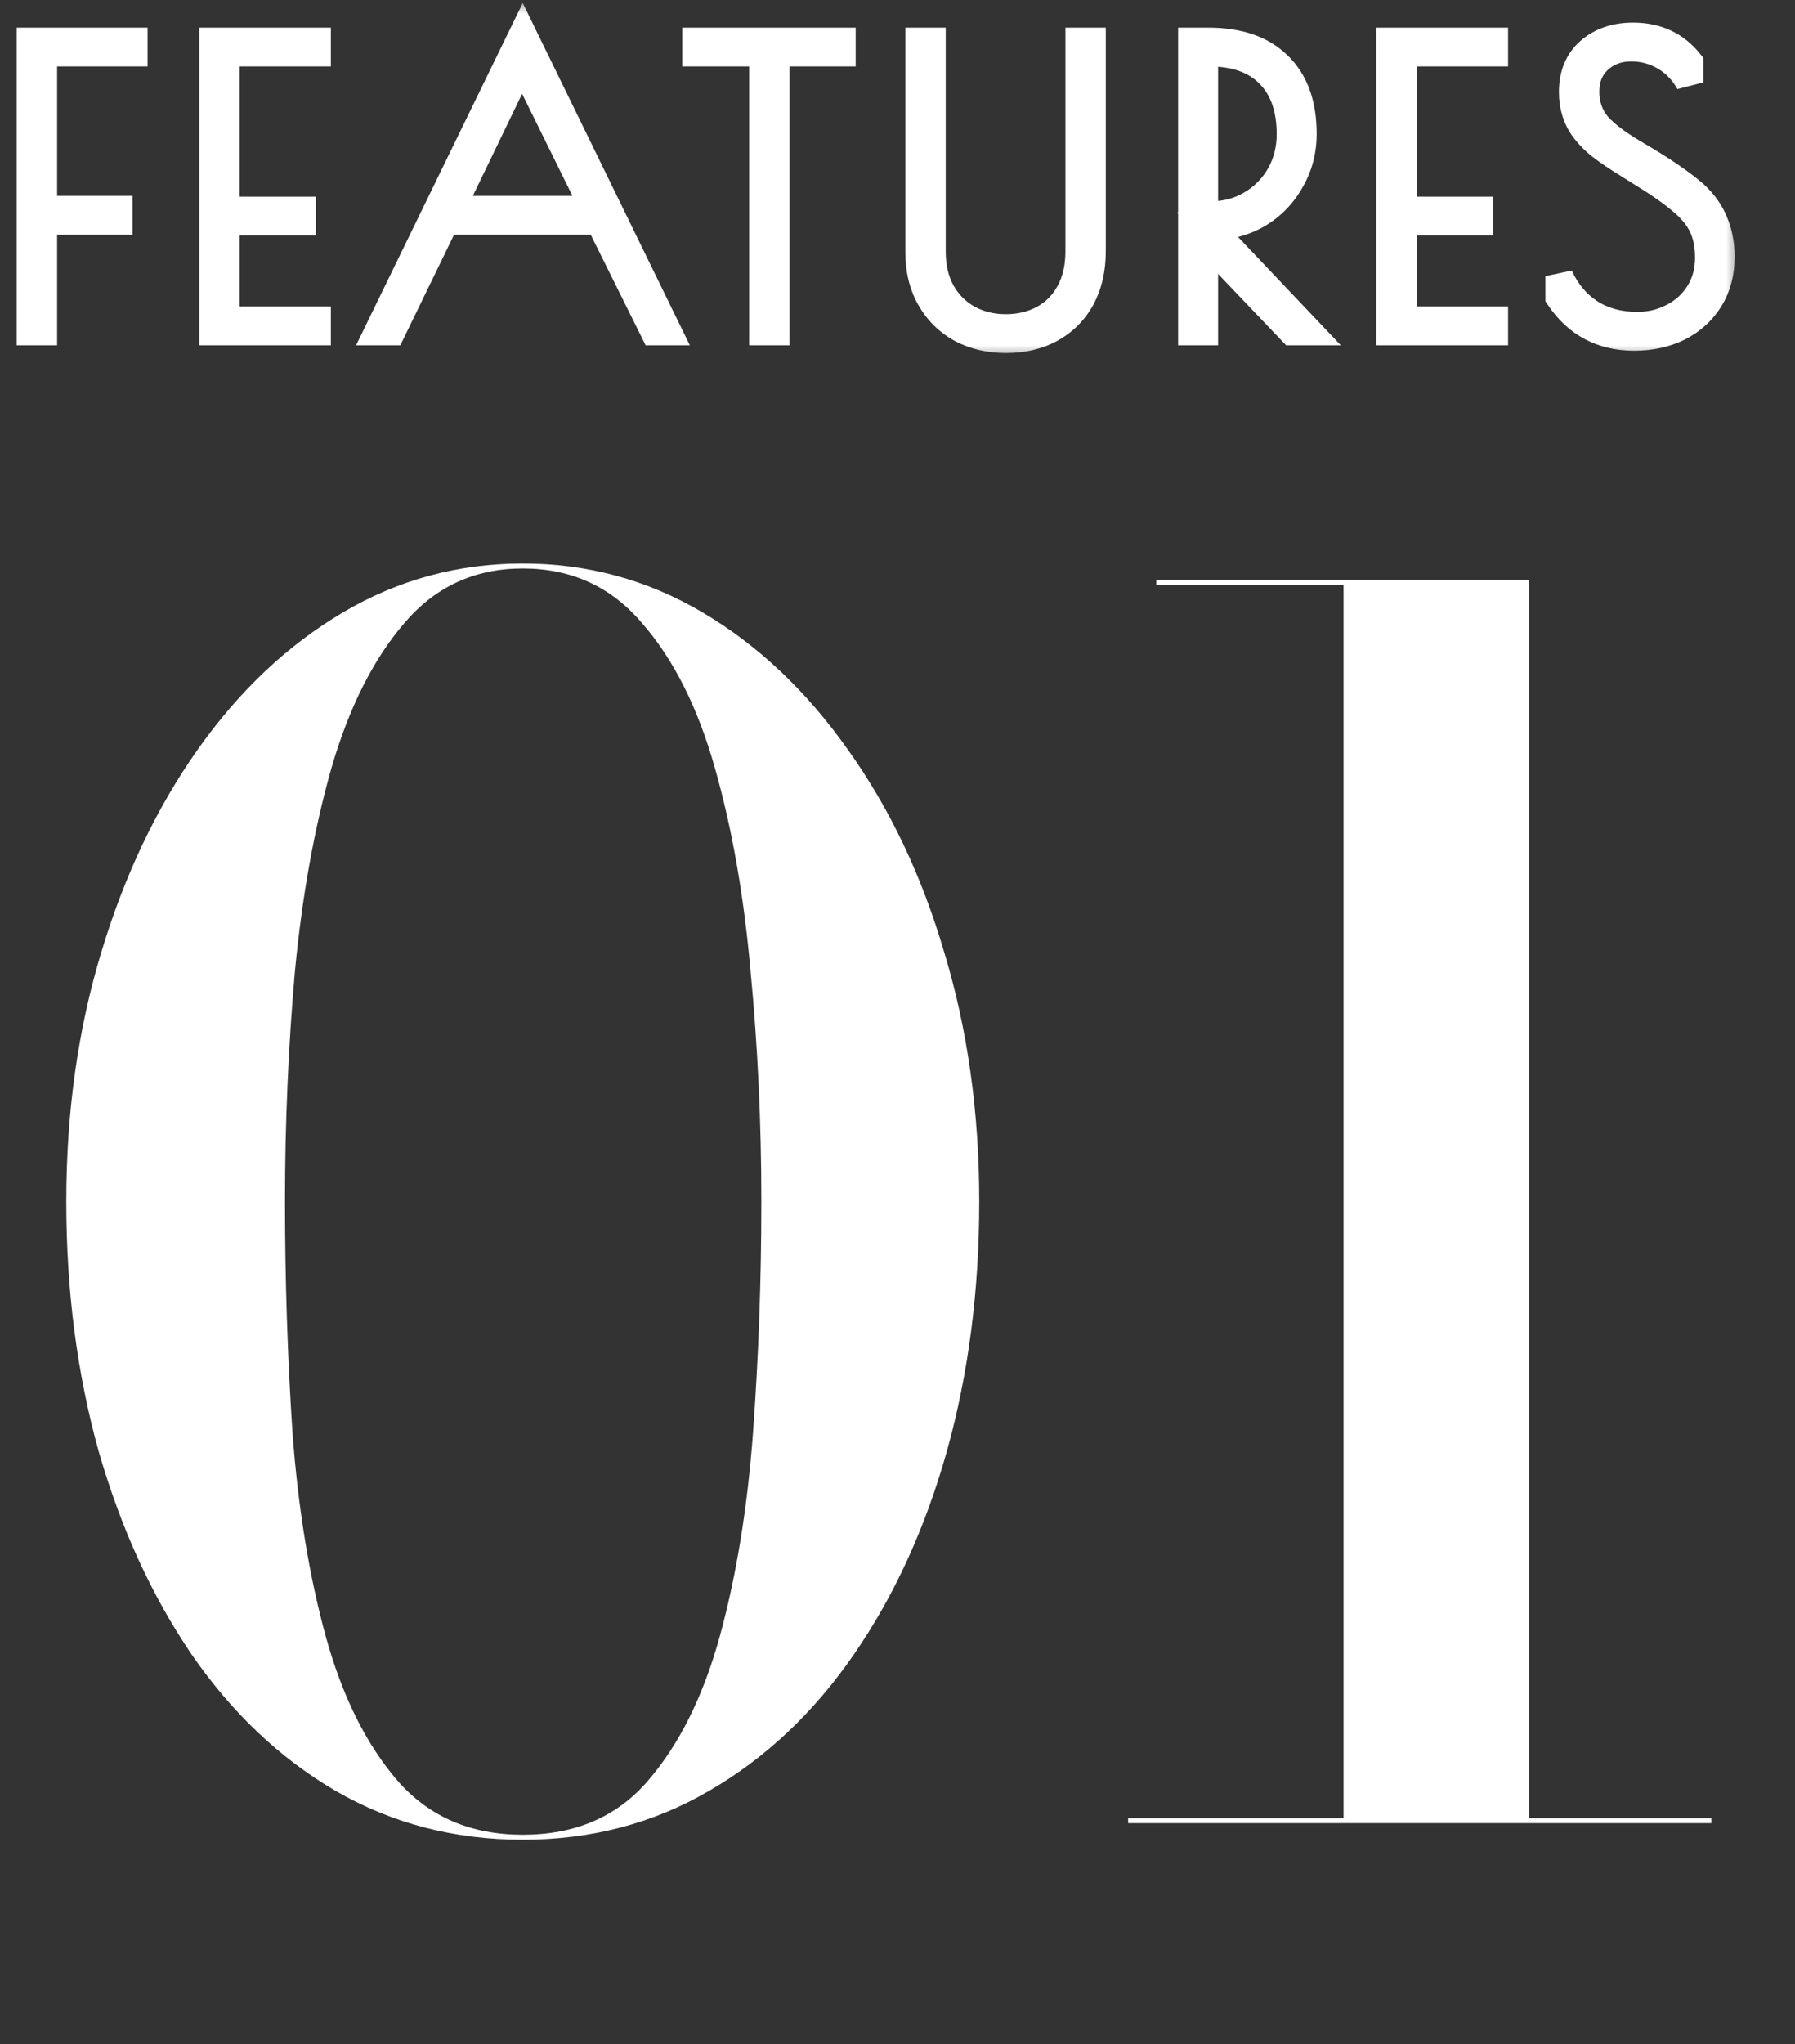
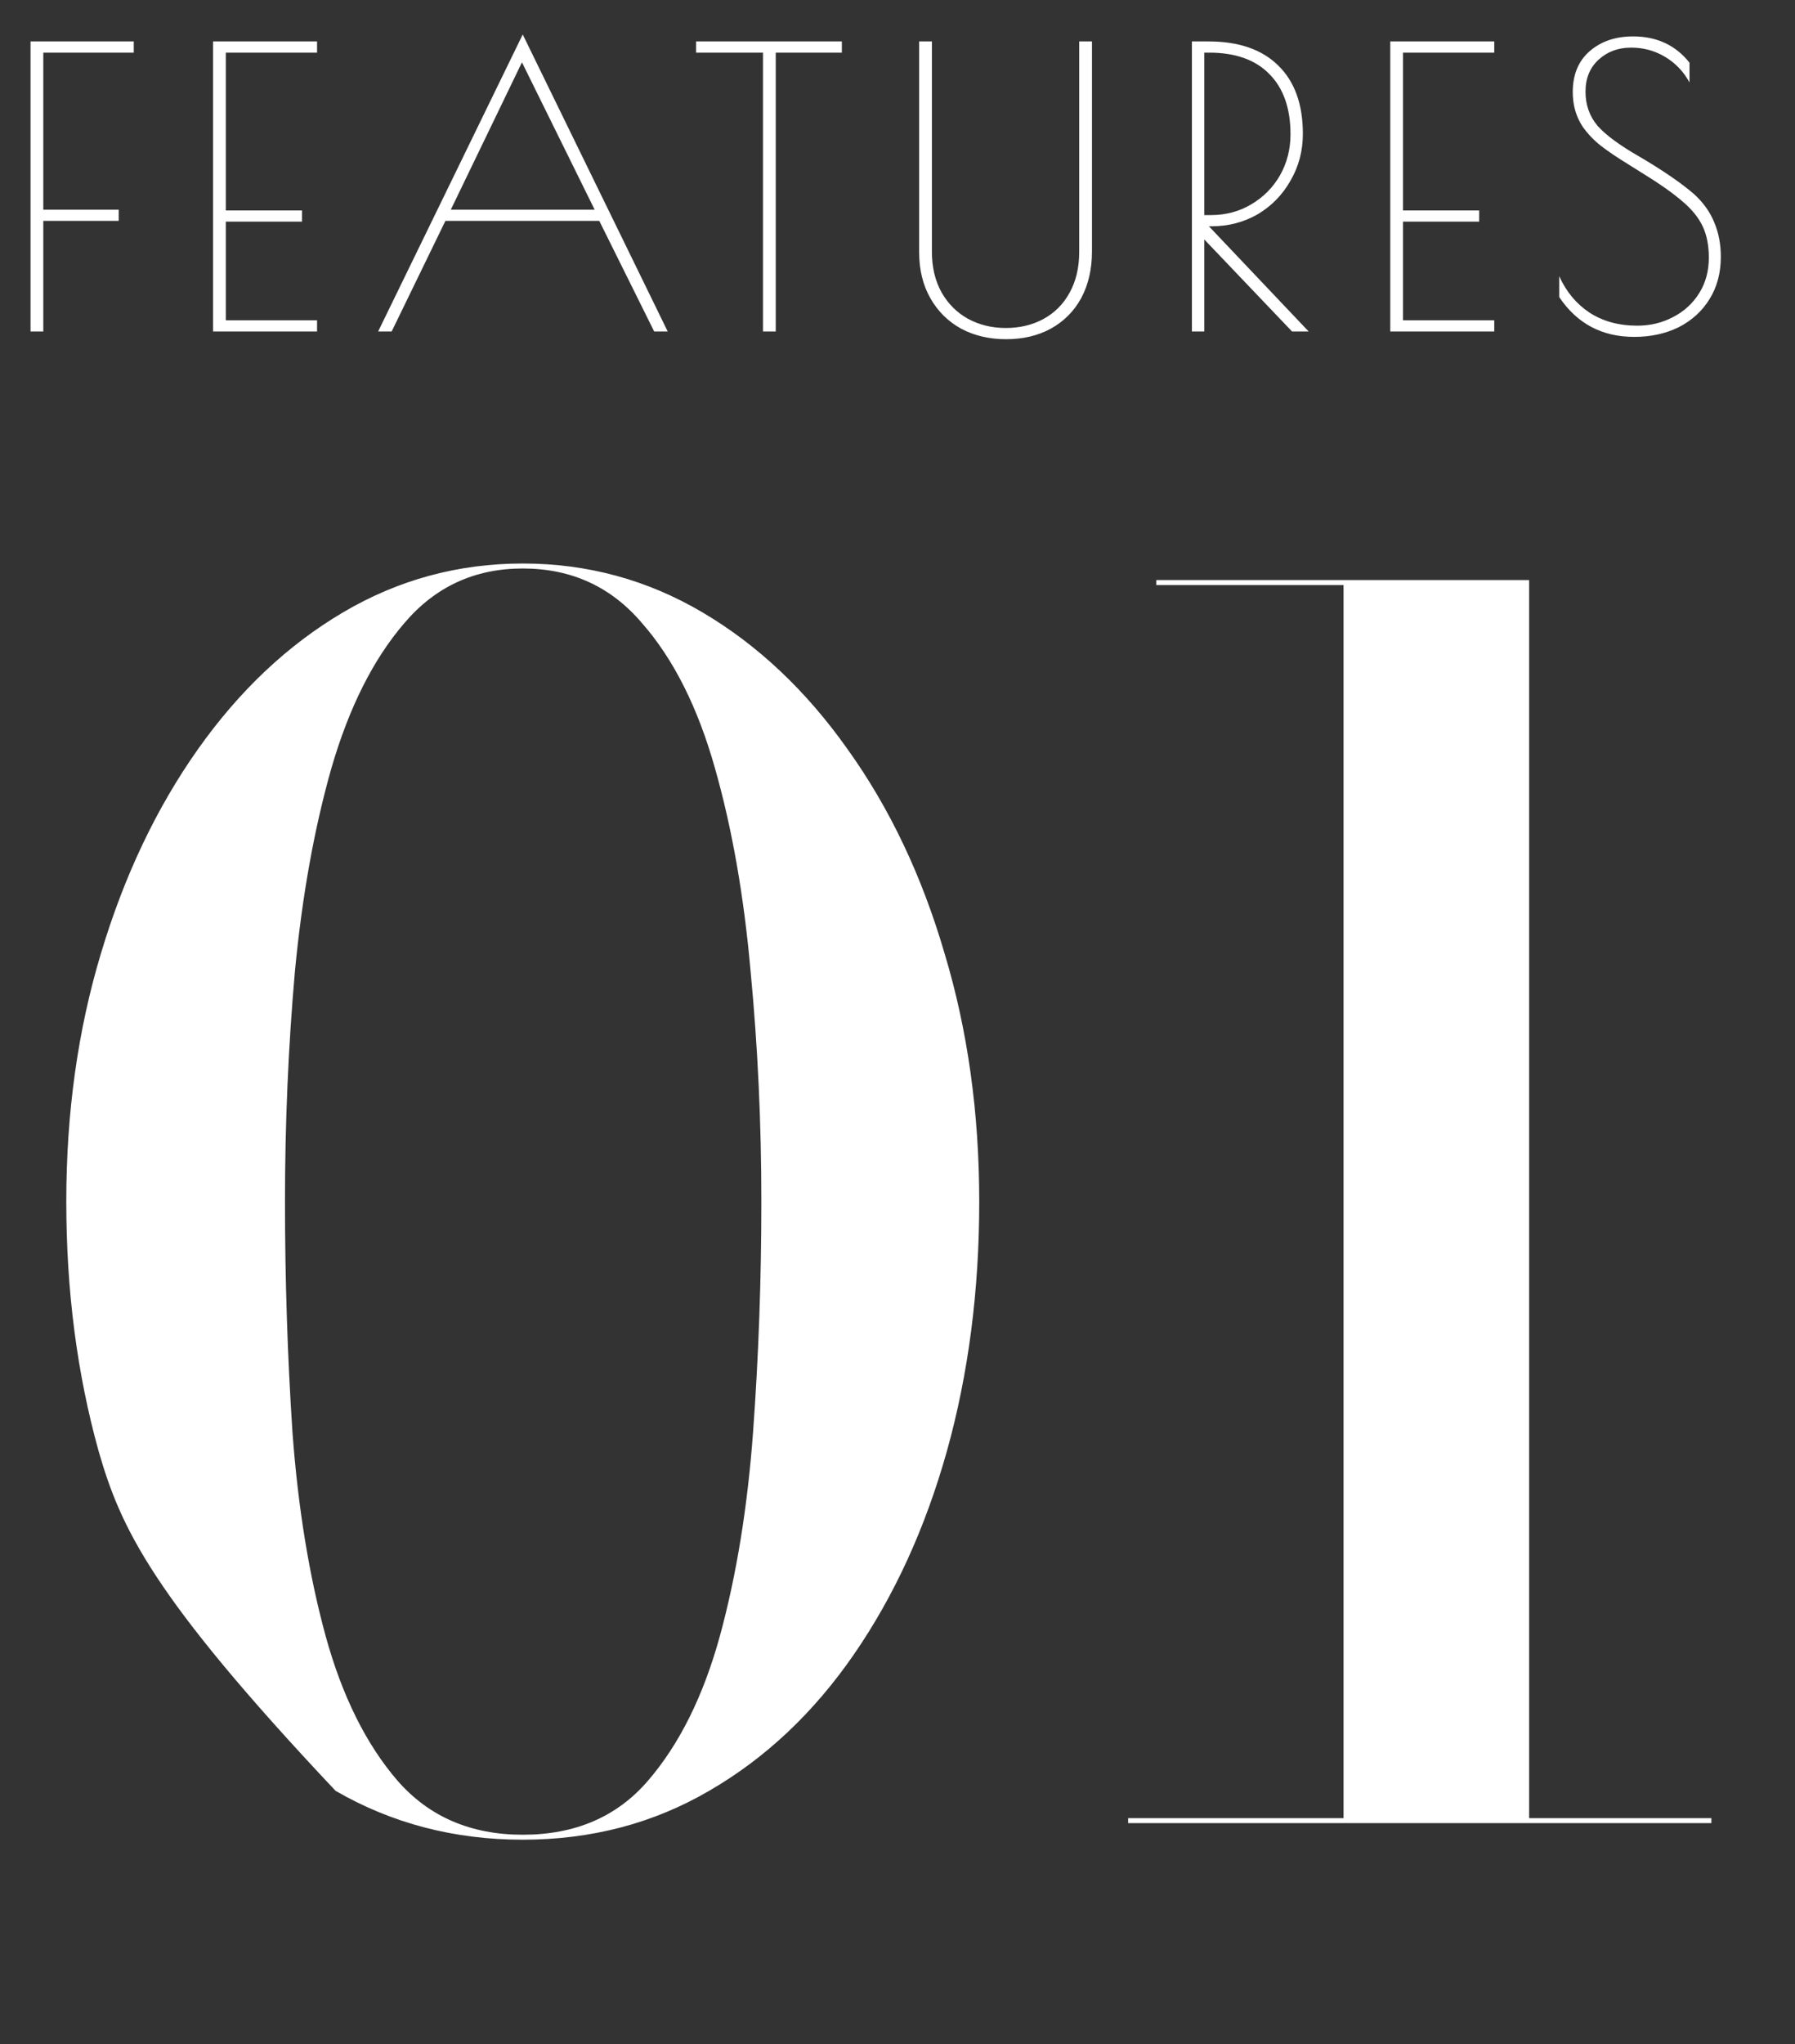
<svg xmlns="http://www.w3.org/2000/svg" width="65" height="74" viewBox="0 0 65 74" fill="none">
  <rect x="0" y="0" width="65" height="74" fill="#333333" stroke="none" />
-   <path d="M18.93 66.6C16.45 66.6 14.19 66.01 12.15 64.83C10.13 63.65 8.39 62 6.93 59.88C5.49 57.76 4.37 55.31 3.57 52.53C2.79 49.73 2.4 46.72 2.4 43.5C2.4 40.28 2.82 37.28 3.66 34.5C4.5 31.7 5.67 29.24 7.17 27.12C8.67 25 10.42 23.35 12.42 22.17C14.42 20.99 16.59 20.4 18.93 20.4C21.27 20.4 23.44 20.99 25.44 22.17C27.44 23.35 29.19 25 30.69 27.12C32.21 29.24 33.38 31.7 34.2 34.5C35.04 37.28 35.46 40.28 35.46 43.5C35.46 46.72 35.07 49.73 34.29 52.53C33.51 55.31 32.39 57.76 30.93 59.88C29.47 62 27.72 63.65 25.68 64.83C23.66 66.01 21.41 66.6 18.93 66.6ZM18.93 66.42C20.83 66.42 22.34 65.77 23.46 64.47C24.6 63.15 25.47 61.4 26.07 59.22C26.67 57.02 27.07 54.56 27.27 51.84C27.47 49.1 27.57 46.32 27.57 43.5C27.57 40.66 27.44 37.88 27.18 35.16C26.94 32.44 26.51 29.99 25.89 27.81C25.27 25.61 24.39 23.86 23.25 22.56C22.13 21.24 20.69 20.58 18.93 20.58C17.19 20.58 15.76 21.24 14.64 22.56C13.52 23.86 12.64 25.61 12 27.81C11.38 29.99 10.94 32.44 10.68 35.16C10.44 37.88 10.32 40.66 10.32 43.5C10.32 46.32 10.41 49.1 10.59 51.84C10.79 54.56 11.19 57.02 11.79 59.22C12.39 61.4 13.26 63.15 14.4 64.47C15.54 65.77 17.05 66.42 18.93 66.42ZM48.652 65.91V21.18H41.872V21H55.372V65.91H48.652ZM40.852 66V65.82H61.972V66H40.852Z" fill="white" />
+   <path d="M18.93 66.6C16.45 66.6 14.19 66.01 12.15 64.83C5.49 57.76 4.37 55.31 3.57 52.53C2.79 49.73 2.4 46.72 2.4 43.5C2.4 40.28 2.82 37.28 3.66 34.5C4.5 31.7 5.67 29.24 7.17 27.12C8.67 25 10.42 23.35 12.42 22.17C14.42 20.99 16.59 20.4 18.93 20.4C21.27 20.4 23.44 20.99 25.44 22.17C27.44 23.35 29.19 25 30.69 27.12C32.21 29.24 33.38 31.7 34.2 34.5C35.04 37.28 35.46 40.28 35.46 43.5C35.46 46.72 35.07 49.73 34.29 52.53C33.51 55.31 32.39 57.76 30.93 59.88C29.47 62 27.72 63.65 25.68 64.83C23.66 66.01 21.41 66.6 18.93 66.6ZM18.93 66.42C20.83 66.42 22.34 65.77 23.46 64.47C24.6 63.15 25.47 61.4 26.07 59.22C26.67 57.02 27.07 54.56 27.27 51.84C27.47 49.1 27.57 46.32 27.57 43.5C27.57 40.66 27.44 37.88 27.18 35.16C26.94 32.44 26.51 29.99 25.89 27.81C25.27 25.61 24.39 23.86 23.25 22.56C22.13 21.24 20.69 20.58 18.93 20.58C17.19 20.58 15.76 21.24 14.64 22.56C13.52 23.86 12.64 25.61 12 27.81C11.38 29.99 10.94 32.44 10.68 35.16C10.44 37.88 10.32 40.66 10.32 43.5C10.32 46.32 10.41 49.1 10.59 51.84C10.79 54.56 11.19 57.02 11.79 59.22C12.39 61.4 13.26 63.15 14.4 64.47C15.54 65.77 17.05 66.42 18.93 66.42ZM48.652 65.91V21.18H41.872V21H55.372V65.91H48.652ZM40.852 66V65.82H61.972V66H40.852Z" fill="white" />
  <mask id="path-2-outside-1_325_2" maskUnits="userSpaceOnUse" x="0" y="0" width="63" height="13" fill="black">
-     <rect fill="white" width="63" height="13" />
-     <path d="M1.106 1.5H4.844V1.906H1.568V7.59H4.298V7.996H1.568V12H1.106V1.5ZM7.715 1.5H11.481V1.906H8.177V7.618H10.935V8.024H8.177V11.594H11.481V12H7.715V1.5ZM24.179 12H23.689L21.701 7.996H16.129L14.183 12H13.693L18.929 1.248L24.179 12ZM21.533 7.59L18.901 2.256L16.325 7.59H21.533ZM27.629 1.906H25.207V1.5H30.485V1.906H28.091V12H27.629V1.906ZM36.434 12.28C35.828 12.28 35.286 12.154 34.81 11.902C34.334 11.641 33.961 11.272 33.69 10.796C33.419 10.32 33.284 9.765 33.284 9.13V1.5H33.746V9.116C33.746 9.676 33.863 10.166 34.096 10.586C34.33 10.997 34.647 11.314 35.048 11.538C35.459 11.762 35.916 11.874 36.42 11.874C36.924 11.874 37.377 11.767 37.778 11.552C38.189 11.328 38.506 11.011 38.73 10.6C38.964 10.18 39.08 9.685 39.08 9.116V1.5H39.542V9.102C39.542 9.746 39.411 10.311 39.15 10.796C38.889 11.272 38.52 11.641 38.044 11.902C37.578 12.154 37.041 12.28 36.434 12.28ZM43.161 1.5H43.763C44.855 1.5 45.695 1.789 46.283 2.368C46.88 2.947 47.179 3.773 47.179 4.846C47.179 5.462 47.029 6.027 46.731 6.54C46.441 7.053 46.045 7.459 45.541 7.758C45.037 8.047 44.481 8.192 43.875 8.192H43.777L47.389 12H46.787L43.609 8.668V12H43.161V1.5ZM43.861 7.786C44.393 7.786 44.878 7.655 45.317 7.394C45.755 7.133 46.101 6.783 46.353 6.344C46.605 5.896 46.731 5.401 46.731 4.86C46.731 3.917 46.474 3.189 45.961 2.676C45.457 2.163 44.733 1.906 43.791 1.906H43.609V7.786H43.861ZM50.344 1.5H54.11V1.906H50.806V7.618H53.564V8.024H50.806V11.594H54.11V12H50.344V1.5ZM59.178 12.196C58.012 12.196 57.106 11.715 56.462 10.754V9.998C56.714 10.558 57.078 10.997 57.554 11.314C58.04 11.631 58.618 11.79 59.29 11.79C59.757 11.79 60.186 11.687 60.578 11.482C60.98 11.277 61.297 10.987 61.53 10.614C61.764 10.241 61.88 9.811 61.88 9.326C61.88 8.887 61.806 8.509 61.656 8.192C61.507 7.875 61.26 7.571 60.914 7.282C60.569 6.983 60.07 6.633 59.416 6.232L58.968 5.952C58.558 5.7 58.226 5.476 57.974 5.28C57.722 5.084 57.503 4.855 57.316 4.594C57.074 4.23 56.952 3.81 56.952 3.334C56.952 2.699 57.158 2.205 57.568 1.85C57.979 1.495 58.502 1.318 59.136 1.318C59.995 1.318 60.676 1.635 61.18 2.27V2.984C60.966 2.592 60.672 2.284 60.298 2.06C59.925 1.836 59.514 1.724 59.066 1.724C58.6 1.724 58.208 1.869 57.89 2.158C57.573 2.447 57.414 2.835 57.414 3.32C57.414 3.796 57.559 4.207 57.848 4.552C58.147 4.888 58.646 5.257 59.346 5.658C60.205 6.162 60.872 6.619 61.348 7.03C61.684 7.338 61.927 7.679 62.076 8.052C62.235 8.425 62.314 8.841 62.314 9.298C62.314 9.877 62.179 10.385 61.908 10.824C61.638 11.263 61.264 11.603 60.788 11.846C60.312 12.079 59.776 12.196 59.178 12.196Z" />
-   </mask>
+     </mask>
  <path d="M1.106 1.5H4.844V1.906H1.568V7.59H4.298V7.996H1.568V12H1.106V1.5ZM7.715 1.5H11.481V1.906H8.177V7.618H10.935V8.024H8.177V11.594H11.481V12H7.715V1.5ZM24.179 12H23.689L21.701 7.996H16.129L14.183 12H13.693L18.929 1.248L24.179 12ZM21.533 7.59L18.901 2.256L16.325 7.59H21.533ZM27.629 1.906H25.207V1.5H30.485V1.906H28.091V12H27.629V1.906ZM36.434 12.28C35.828 12.28 35.286 12.154 34.81 11.902C34.334 11.641 33.961 11.272 33.69 10.796C33.419 10.32 33.284 9.765 33.284 9.13V1.5H33.746V9.116C33.746 9.676 33.863 10.166 34.096 10.586C34.33 10.997 34.647 11.314 35.048 11.538C35.459 11.762 35.916 11.874 36.42 11.874C36.924 11.874 37.377 11.767 37.778 11.552C38.189 11.328 38.506 11.011 38.73 10.6C38.964 10.18 39.08 9.685 39.08 9.116V1.5H39.542V9.102C39.542 9.746 39.411 10.311 39.15 10.796C38.889 11.272 38.52 11.641 38.044 11.902C37.578 12.154 37.041 12.28 36.434 12.28ZM43.161 1.5H43.763C44.855 1.5 45.695 1.789 46.283 2.368C46.88 2.947 47.179 3.773 47.179 4.846C47.179 5.462 47.029 6.027 46.731 6.54C46.441 7.053 46.045 7.459 45.541 7.758C45.037 8.047 44.481 8.192 43.875 8.192H43.777L47.389 12H46.787L43.609 8.668V12H43.161V1.5ZM43.861 7.786C44.393 7.786 44.878 7.655 45.317 7.394C45.755 7.133 46.101 6.783 46.353 6.344C46.605 5.896 46.731 5.401 46.731 4.86C46.731 3.917 46.474 3.189 45.961 2.676C45.457 2.163 44.733 1.906 43.791 1.906H43.609V7.786H43.861ZM50.344 1.5H54.11V1.906H50.806V7.618H53.564V8.024H50.806V11.594H54.11V12H50.344V1.5ZM59.178 12.196C58.012 12.196 57.106 11.715 56.462 10.754V9.998C56.714 10.558 57.078 10.997 57.554 11.314C58.04 11.631 58.618 11.79 59.29 11.79C59.757 11.79 60.186 11.687 60.578 11.482C60.98 11.277 61.297 10.987 61.53 10.614C61.764 10.241 61.88 9.811 61.88 9.326C61.88 8.887 61.806 8.509 61.656 8.192C61.507 7.875 61.26 7.571 60.914 7.282C60.569 6.983 60.07 6.633 59.416 6.232L58.968 5.952C58.558 5.7 58.226 5.476 57.974 5.28C57.722 5.084 57.503 4.855 57.316 4.594C57.074 4.23 56.952 3.81 56.952 3.334C56.952 2.699 57.158 2.205 57.568 1.85C57.979 1.495 58.502 1.318 59.136 1.318C59.995 1.318 60.676 1.635 61.18 2.27V2.984C60.966 2.592 60.672 2.284 60.298 2.06C59.925 1.836 59.514 1.724 59.066 1.724C58.6 1.724 58.208 1.869 57.89 2.158C57.573 2.447 57.414 2.835 57.414 3.32C57.414 3.796 57.559 4.207 57.848 4.552C58.147 4.888 58.646 5.257 59.346 5.658C60.205 6.162 60.872 6.619 61.348 7.03C61.684 7.338 61.927 7.679 62.076 8.052C62.235 8.425 62.314 8.841 62.314 9.298C62.314 9.877 62.179 10.385 61.908 10.824C61.638 11.263 61.264 11.603 60.788 11.846C60.312 12.079 59.776 12.196 59.178 12.196Z" fill="white" />
-   <path d="M1.106 1.5V1H0.606V1.5H1.106ZM4.844 1.5H5.344V1H4.844V1.5ZM4.844 1.906V2.406H5.344V1.906H4.844ZM1.568 1.906V1.406H1.068V1.906H1.568ZM1.568 7.59H1.068V8.09H1.568V7.59ZM4.298 7.59H4.798V7.09H4.298V7.59ZM4.298 7.996V8.496H4.798V7.996H4.298ZM1.568 7.996V7.496H1.068V7.996H1.568ZM1.568 12V12.5H2.068V12H1.568ZM1.106 12H0.606V12.5H1.106V12ZM1.106 1.5V2H4.844V1.5V1H1.106V1.5ZM4.844 1.5H4.344V1.906H4.844H5.344V1.5H4.844ZM4.844 1.906V1.406H1.568V1.906V2.406H4.844V1.906ZM1.568 1.906H1.068V7.59H1.568H2.068V1.906H1.568ZM1.568 7.59V8.09H4.298V7.59V7.09H1.568V7.59ZM4.298 7.59H3.798V7.996H4.298H4.798V7.59H4.298ZM4.298 7.996V7.496H1.568V7.996V8.496H4.298V7.996ZM1.568 7.996H1.068V12H1.568H2.068V7.996H1.568ZM1.568 12V11.5H1.106V12V12.5H1.568V12ZM1.106 12H1.606V1.5H1.106H0.606V12H1.106ZM7.715 1.5V1H7.215V1.5H7.715ZM11.481 1.5H11.981V1H11.481V1.5ZM11.481 1.906V2.406H11.981V1.906H11.481ZM8.177 1.906V1.406H7.677V1.906H8.177ZM8.177 7.618H7.677V8.118H8.177V7.618ZM10.935 7.618H11.435V7.118H10.935V7.618ZM10.935 8.024V8.524H11.435V8.024H10.935ZM8.177 8.024V7.524H7.677V8.024H8.177ZM8.177 11.594H7.677V12.094H8.177V11.594ZM11.481 11.594H11.981V11.094H11.481V11.594ZM11.481 12V12.5H11.981V12H11.481ZM7.715 12H7.215V12.5H7.715V12ZM7.715 1.5V2H11.481V1.5V1H7.715V1.5ZM11.481 1.5H10.981V1.906H11.481H11.981V1.5H11.481ZM11.481 1.906V1.406H8.177V1.906V2.406H11.481V1.906ZM8.177 1.906H7.677V7.618H8.177H8.677V1.906H8.177ZM8.177 7.618V8.118H10.935V7.618V7.118H8.177V7.618ZM10.935 7.618H10.435V8.024H10.935H11.435V7.618H10.935ZM10.935 8.024V7.524H8.177V8.024V8.524H10.935V8.024ZM8.177 8.024H7.677V11.594H8.177H8.677V8.024H8.177ZM8.177 11.594V12.094H11.481V11.594V11.094H8.177V11.594ZM11.481 11.594H10.981V12H11.481H11.981V11.594H11.481ZM11.481 12V11.5H7.715V12V12.5H11.481V12ZM7.715 12H8.215V1.5H7.715H7.215V12H7.715ZM24.179 12V12.5H24.98L24.629 11.781L24.179 12ZM23.689 12L23.241 12.222L23.379 12.5H23.689V12ZM21.701 7.996L22.149 7.774L22.011 7.496H21.701V7.996ZM16.129 7.996V7.496H15.816L15.68 7.777L16.129 7.996ZM14.183 12V12.5H14.496L14.633 12.219L14.183 12ZM13.693 12L13.244 11.781L12.894 12.5H13.693V12ZM18.929 1.248L19.379 1.029L18.929 0.107L18.48 1.029L18.929 1.248ZM21.533 7.59V8.09H22.338L21.982 7.369L21.533 7.59ZM18.901 2.256L19.35 2.035L18.896 1.116L18.451 2.039L18.901 2.256ZM16.325 7.59L15.875 7.373L15.529 8.09H16.325V7.59ZM24.179 12V11.5H23.689V12V12.5H24.179V12ZM23.689 12L24.137 11.778L22.149 7.774L21.701 7.996L21.253 8.218L23.241 12.222L23.689 12ZM21.701 7.996V7.496H16.129V7.996V8.496H21.701V7.996ZM16.129 7.996L15.68 7.777L13.734 11.781L14.183 12L14.633 12.219L16.579 8.215L16.129 7.996ZM14.183 12V11.5H13.693V12V12.5H14.183V12ZM13.693 12L14.143 12.219L19.379 1.467L18.929 1.248L18.48 1.029L13.244 11.781L13.693 12ZM18.929 1.248L18.48 1.467L23.73 12.219L24.179 12L24.629 11.781L19.379 1.029L18.929 1.248ZM21.533 7.59L21.982 7.369L19.35 2.035L18.901 2.256L18.453 2.477L21.085 7.811L21.533 7.59ZM18.901 2.256L18.451 2.039L15.875 7.373L16.325 7.59L16.776 7.807L19.352 2.473L18.901 2.256ZM16.325 7.59V8.09H21.533V7.59V7.09H16.325V7.59ZM27.629 1.906H28.129V1.406H27.629V1.906ZM25.207 1.906H24.707V2.406H25.207V1.906ZM25.207 1.5V1H24.707V1.5H25.207ZM30.485 1.5H30.985V1H30.485V1.5ZM30.485 1.906V2.406H30.985V1.906H30.485ZM28.091 1.906V1.406H27.591V1.906H28.091ZM28.091 12V12.5H28.591V12H28.091ZM27.629 12H27.129V12.5H27.629V12ZM27.629 1.906V1.406H25.207V1.906V2.406H27.629V1.906ZM25.207 1.906H25.707V1.5H25.207H24.707V1.906H25.207ZM25.207 1.5V2H30.485V1.5V1H25.207V1.5ZM30.485 1.5H29.985V1.906H30.485H30.985V1.5H30.485ZM30.485 1.906V1.406H28.091V1.906V2.406H30.485V1.906ZM28.091 1.906H27.591V12H28.091H28.591V1.906H28.091ZM28.091 12V11.5H27.629V12V12.5H28.091V12ZM27.629 12H28.129V1.906H27.629H27.129V12H27.629ZM34.81 11.902L34.569 12.34L34.576 12.344L34.81 11.902ZM33.69 10.796L33.255 11.043L33.255 11.043L33.69 10.796ZM33.284 1.5V1H32.784V1.5H33.284ZM33.746 1.5H34.246V1H33.746V1.5ZM34.096 10.586L33.659 10.829L33.661 10.833L34.096 10.586ZM35.048 11.538L34.804 11.975L34.809 11.977L35.048 11.538ZM37.778 11.552L38.014 11.993L38.017 11.991L37.778 11.552ZM38.73 10.6L38.293 10.357L38.291 10.361L38.73 10.6ZM39.08 1.5V1H38.58V1.5H39.08ZM39.542 1.5H40.042V1H39.542V1.5ZM39.15 10.796L39.588 11.037L39.59 11.033L39.15 10.796ZM38.044 11.902L38.282 12.342L38.285 12.34L38.044 11.902ZM36.434 12.28V11.78C35.899 11.78 35.439 11.669 35.044 11.46L34.81 11.902L34.576 12.344C35.133 12.639 35.756 12.78 36.434 12.78V12.28ZM34.81 11.902L35.051 11.464C34.657 11.247 34.35 10.945 34.125 10.549L33.69 10.796L33.255 11.043C33.572 11.599 34.012 12.034 34.569 12.34L34.81 11.902ZM33.69 10.796L34.125 10.549C33.903 10.159 33.784 9.692 33.784 9.13H33.284H32.784C32.784 9.837 32.936 10.481 33.255 11.043L33.69 10.796ZM33.284 9.13H33.784V1.5H33.284H32.784V9.13H33.284ZM33.284 1.5V2H33.746V1.5V1H33.284V1.5ZM33.746 1.5H33.246V9.116H33.746H34.246V1.5H33.746ZM33.746 9.116H33.246C33.246 9.747 33.378 10.323 33.659 10.829L34.096 10.586L34.533 10.343C34.347 10.009 34.246 9.605 34.246 9.116H33.746ZM34.096 10.586L33.661 10.833C33.939 11.321 34.321 11.705 34.804 11.975L35.048 11.538L35.292 11.101C34.973 10.923 34.72 10.672 34.531 10.339L34.096 10.586ZM35.048 11.538L34.809 11.977C35.298 12.244 35.839 12.374 36.42 12.374V11.874V11.374C35.993 11.374 35.619 11.28 35.288 11.099L35.048 11.538ZM36.42 11.874V12.374C36.997 12.374 37.532 12.25 38.014 11.993L37.778 11.552L37.542 11.111C37.221 11.283 36.851 11.374 36.42 11.374V11.874ZM37.778 11.552L38.017 11.991C38.513 11.721 38.899 11.334 39.169 10.839L38.73 10.6L38.291 10.361C38.113 10.687 37.865 10.935 37.539 11.113L37.778 11.552ZM38.73 10.6L39.167 10.843C39.449 10.336 39.58 9.755 39.58 9.116H39.08H38.58C38.58 9.616 38.478 10.024 38.293 10.357L38.73 10.6ZM39.08 9.116H39.58V1.5H39.08H38.58V9.116H39.08ZM39.08 1.5V2H39.542V1.5V1H39.08V1.5ZM39.542 1.5H39.042V9.102H39.542H40.042V1.5H39.542ZM39.542 9.102H39.042C39.042 9.677 38.926 10.158 38.71 10.559L39.15 10.796L39.59 11.033C39.897 10.463 40.042 9.815 40.042 9.102H39.542ZM39.15 10.796L38.712 10.555C38.496 10.948 38.196 11.248 37.803 11.464L38.044 11.902L38.285 12.34C38.844 12.033 39.281 11.596 39.588 11.037L39.15 10.796ZM38.044 11.902L37.806 11.462C37.423 11.669 36.97 11.78 36.434 11.78V12.28V12.78C37.112 12.78 37.732 12.639 38.282 12.342L38.044 11.902ZM43.161 1.5V1H42.661V1.5H43.161ZM46.283 2.368L45.932 2.724L45.935 2.727L46.283 2.368ZM46.731 6.54L46.298 6.289L46.295 6.294L46.731 6.54ZM45.541 7.758L45.79 8.192L45.796 8.188L45.541 7.758ZM43.777 8.192V7.692H42.613L43.414 8.536L43.777 8.192ZM47.389 12V12.5H48.552L47.752 11.656L47.389 12ZM46.787 12L46.425 12.345L46.573 12.5H46.787V12ZM43.609 8.668L43.971 8.323L43.109 7.419V8.668H43.609ZM43.609 12V12.5H44.109V12H43.609ZM43.161 12H42.661V12.5H43.161V12ZM45.317 7.394L45.573 7.824L45.573 7.824L45.317 7.394ZM46.353 6.344L46.786 6.593L46.788 6.589L46.353 6.344ZM45.961 2.676L45.604 3.026L45.607 3.03L45.961 2.676ZM43.609 1.906V1.406H43.109V1.906H43.609ZM43.609 7.786H43.109V8.286H43.609V7.786ZM43.161 1.5V2H43.763V1.5V1H43.161V1.5ZM43.763 1.5V2C44.767 2 45.465 2.265 45.932 2.724L46.283 2.368L46.633 2.012C45.925 1.314 44.942 1 43.763 1V1.5ZM46.283 2.368L45.935 2.727C46.409 3.186 46.679 3.867 46.679 4.846H47.179H47.679C47.679 3.679 47.351 2.707 46.631 2.009L46.283 2.368ZM47.179 4.846H46.679C46.679 5.377 46.551 5.854 46.298 6.289L46.731 6.54L47.163 6.791C47.508 6.199 47.679 5.547 47.679 4.846H47.179ZM46.731 6.54L46.295 6.294C46.048 6.732 45.714 7.074 45.286 7.328L45.541 7.758L45.796 8.188C46.375 7.845 46.834 7.375 47.166 6.786L46.731 6.54ZM45.541 7.758L45.292 7.324C44.867 7.568 44.398 7.692 43.875 7.692V8.192V8.692C44.565 8.692 45.206 8.526 45.79 8.192L45.541 7.758ZM43.875 8.192V7.692H43.777V8.192V8.692H43.875V8.192ZM43.777 8.192L43.414 8.536L47.026 12.344L47.389 12L47.752 11.656L44.139 7.848L43.777 8.192ZM47.389 12V11.5H46.787V12V12.5H47.389V12ZM46.787 12L47.148 11.655L43.971 8.323L43.609 8.668L43.247 9.013L46.425 12.345L46.787 12ZM43.609 8.668H43.109V12H43.609H44.109V8.668H43.609ZM43.609 12V11.5H43.161V12V12.5H43.609V12ZM43.161 12H43.661V1.5H43.161H42.661V12H43.161ZM43.861 7.786V8.286C44.479 8.286 45.053 8.133 45.573 7.824L45.317 7.394L45.061 6.964C44.703 7.178 44.306 7.286 43.861 7.286V7.786ZM45.317 7.394L45.573 7.824C46.084 7.519 46.491 7.107 46.786 6.593L46.353 6.344L45.919 6.095C45.71 6.458 45.426 6.747 45.061 6.964L45.317 7.394ZM46.353 6.344L46.788 6.589C47.085 6.062 47.231 5.482 47.231 4.86H46.731H46.231C46.231 5.32 46.124 5.73 45.917 6.099L46.353 6.344ZM46.731 4.86H47.231C47.231 3.826 46.947 2.955 46.314 2.322L45.961 2.676L45.607 3.03C46.001 3.423 46.231 4.009 46.231 4.86H46.731ZM45.961 2.676L46.318 2.326C45.693 1.69 44.824 1.406 43.791 1.406V1.906V2.406C44.643 2.406 45.221 2.636 45.604 3.026L45.961 2.676ZM43.791 1.906V1.406H43.609V1.906V2.406H43.791V1.906ZM43.609 1.906H43.109V7.786H43.609H44.109V1.906H43.609ZM43.609 7.786V8.286H43.861V7.786V7.286H43.609V7.786ZM50.344 1.5V1H49.844V1.5H50.344ZM54.11 1.5H54.61V1H54.11V1.5ZM54.11 1.906V2.406H54.61V1.906H54.11ZM50.806 1.906V1.406H50.306V1.906H50.806ZM50.806 7.618H50.306V8.118H50.806V7.618ZM53.564 7.618H54.064V7.118H53.564V7.618ZM53.564 8.024V8.524H54.064V8.024H53.564ZM50.806 8.024V7.524H50.306V8.024H50.806ZM50.806 11.594H50.306V12.094H50.806V11.594ZM54.11 11.594H54.61V11.094H54.11V11.594ZM54.11 12V12.5H54.61V12H54.11ZM50.344 12H49.844V12.5H50.344V12ZM50.344 1.5V2H54.11V1.5V1H50.344V1.5ZM54.11 1.5H53.61V1.906H54.11H54.61V1.5H54.11ZM54.11 1.906V1.406H50.806V1.906V2.406H54.11V1.906ZM50.806 1.906H50.306V7.618H50.806H51.306V1.906H50.806ZM50.806 7.618V8.118H53.564V7.618V7.118H50.806V7.618ZM53.564 7.618H53.064V8.024H53.564H54.064V7.618H53.564ZM53.564 8.024V7.524H50.806V8.024V8.524H53.564V8.024ZM50.806 8.024H50.306V11.594H50.806H51.306V8.024H50.806ZM50.806 11.594V12.094H54.11V11.594V11.094H50.806V11.594ZM54.11 11.594H53.61V12H54.11H54.61V11.594H54.11ZM54.11 12V11.5H50.344V12V12.5H54.11V12ZM50.344 12H50.844V1.5H50.344H49.844V12H50.344ZM56.462 10.754H55.962V10.906L56.047 11.032L56.462 10.754ZM56.462 9.998L56.918 9.793L55.962 9.998H56.462ZM57.554 11.314L57.277 11.73L57.281 11.732L57.554 11.314ZM60.578 11.482L60.35 11.037L60.346 11.039L60.578 11.482ZM61.53 10.614L61.954 10.879L61.954 10.879L61.53 10.614ZM61.656 8.192L61.204 8.405L61.656 8.192ZM60.914 7.282L60.587 7.66L60.593 7.665L60.914 7.282ZM59.416 6.232L59.151 6.656L59.154 6.658L59.416 6.232ZM58.968 5.952L59.233 5.528L59.23 5.526L58.968 5.952ZM57.974 5.28L57.667 5.675L57.667 5.675L57.974 5.28ZM57.316 4.594L56.9 4.871L56.905 4.878L56.909 4.885L57.316 4.594ZM61.18 2.27H61.68V2.096L61.572 1.959L61.18 2.27ZM61.18 2.984L60.742 3.224L61.68 2.984H61.18ZM57.89 2.158L58.227 2.527L58.227 2.527L57.89 2.158ZM57.848 4.552L57.465 4.873L57.47 4.879L57.474 4.884L57.848 4.552ZM59.346 5.658L59.599 5.227L59.595 5.224L59.346 5.658ZM61.348 7.03L61.686 6.661L61.681 6.656L61.675 6.651L61.348 7.03ZM62.076 8.052L61.612 8.238L61.616 8.248L62.076 8.052ZM61.908 10.824L62.334 11.087L62.334 11.087L61.908 10.824ZM60.788 11.846L61.008 12.295L61.015 12.291L60.788 11.846ZM59.178 12.196V11.696C58.177 11.696 57.428 11.297 56.878 10.476L56.462 10.754L56.047 11.032C56.785 12.134 57.846 12.696 59.178 12.696V12.196ZM56.462 10.754H56.962V9.998H56.462H55.962V10.754H56.462ZM56.462 9.998L56.006 10.203C56.294 10.842 56.717 11.357 57.277 11.73L57.554 11.314L57.832 10.898C57.44 10.637 57.135 10.274 56.918 9.793L56.462 9.998ZM57.554 11.314L57.281 11.732C57.86 12.111 58.537 12.29 59.29 12.29V11.79V11.29C58.7 11.29 58.219 11.152 57.828 10.896L57.554 11.314ZM59.29 11.79V12.29C59.833 12.29 60.343 12.17 60.81 11.925L60.578 11.482L60.346 11.039C60.03 11.205 59.681 11.29 59.29 11.29V11.79ZM60.578 11.482L60.806 11.927C61.286 11.682 61.672 11.331 61.954 10.879L61.53 10.614L61.106 10.349C60.922 10.644 60.673 10.872 60.35 11.037L60.578 11.482ZM61.53 10.614L61.954 10.879C62.242 10.418 62.38 9.895 62.38 9.326H61.88H61.38C61.38 9.728 61.285 10.063 61.106 10.349L61.53 10.614ZM61.88 9.326H62.38C62.38 8.832 62.296 8.378 62.109 7.979L61.656 8.192L61.204 8.405C61.315 8.641 61.38 8.943 61.38 9.326H61.88ZM61.656 8.192L62.109 7.979C61.921 7.58 61.621 7.222 61.235 6.899L60.914 7.282L60.593 7.665C60.898 7.921 61.093 8.169 61.204 8.405L61.656 8.192ZM60.914 7.282L61.241 6.904C60.866 6.58 60.341 6.213 59.678 5.806L59.416 6.232L59.154 6.658C59.798 7.053 60.271 7.387 60.587 7.66L60.914 7.282ZM59.416 6.232L59.681 5.808L59.233 5.528L58.968 5.952L58.703 6.376L59.151 6.656L59.416 6.232ZM58.968 5.952L59.23 5.526C58.828 5.279 58.513 5.066 58.281 4.885L57.974 5.28L57.667 5.675C57.939 5.886 58.287 6.121 58.707 6.378L58.968 5.952ZM57.974 5.28L58.281 4.885C58.068 4.719 57.882 4.526 57.723 4.303L57.316 4.594L56.909 4.885C57.124 5.185 57.377 5.449 57.667 5.675L57.974 5.28ZM57.316 4.594L57.732 4.317C57.549 4.042 57.452 3.72 57.452 3.334H56.952H56.452C56.452 3.9 56.598 4.418 56.9 4.871L57.316 4.594ZM56.952 3.334H57.452C57.452 2.817 57.613 2.472 57.895 2.228L57.568 1.85L57.241 1.472C56.702 1.938 56.452 2.581 56.452 3.334H56.952ZM57.568 1.85L57.895 2.228C58.2 1.965 58.6 1.818 59.136 1.818V1.318V0.818C58.403 0.818 57.758 1.026 57.241 1.472L57.568 1.85ZM59.136 1.318V1.818C59.853 1.818 60.386 2.074 60.789 2.581L61.18 2.27L61.572 1.959C60.967 1.197 60.137 0.818 59.136 0.818V1.318ZM61.18 2.27H60.68V2.984H61.18H61.68V2.27H61.18ZM61.18 2.984L61.619 2.744C61.363 2.276 61.007 1.902 60.556 1.631L60.298 2.06L60.041 2.489C60.336 2.666 60.568 2.908 60.742 3.224L61.18 2.984ZM60.298 2.06L60.556 1.631C60.102 1.359 59.602 1.224 59.066 1.224V1.724V2.224C59.426 2.224 59.748 2.313 60.041 2.489L60.298 2.06ZM59.066 1.724V1.224C58.487 1.224 57.971 1.408 57.553 1.789L57.89 2.158L58.227 2.527C58.444 2.33 58.712 2.224 59.066 2.224V1.724ZM57.89 2.158L57.553 1.789C57.118 2.185 56.914 2.714 56.914 3.32H57.414H57.914C57.914 2.955 58.028 2.709 58.227 2.527L57.89 2.158ZM57.414 3.32H56.914C56.914 3.906 57.096 4.432 57.465 4.873L57.848 4.552L58.231 4.231C58.022 3.981 57.914 3.686 57.914 3.32H57.414ZM57.848 4.552L57.474 4.884C57.827 5.281 58.382 5.681 59.097 6.092L59.346 5.658L59.595 5.224C58.911 4.832 58.467 4.495 58.222 4.22L57.848 4.552ZM59.346 5.658L59.093 6.089C59.939 6.586 60.578 7.026 61.022 7.409L61.348 7.03L61.675 6.651C61.167 6.213 60.471 5.738 59.599 5.227L59.346 5.658ZM61.348 7.03L61.01 7.399C61.298 7.663 61.494 7.943 61.612 8.238L62.076 8.052L62.541 7.866C62.36 7.415 62.07 7.013 61.686 6.661L61.348 7.03ZM62.076 8.052L61.616 8.248C61.745 8.552 61.814 8.899 61.814 9.298H62.314H62.814C62.814 8.782 62.724 8.299 62.536 7.856L62.076 8.052ZM62.314 9.298H61.814C61.814 9.796 61.699 10.211 61.483 10.561L61.908 10.824L62.334 11.087C62.659 10.56 62.814 9.958 62.814 9.298H62.314ZM61.908 10.824L61.483 10.561C61.262 10.919 60.959 11.198 60.561 11.4L60.788 11.846L61.015 12.291C61.57 12.009 62.013 11.606 62.334 11.087L61.908 10.824ZM60.788 11.846L60.568 11.397C60.169 11.593 59.709 11.696 59.178 11.696V12.196V12.696C59.842 12.696 60.456 12.566 61.008 12.295L60.788 11.846Z" fill="white" mask="url(#path-2-outside-1_325_2)" />
</svg>